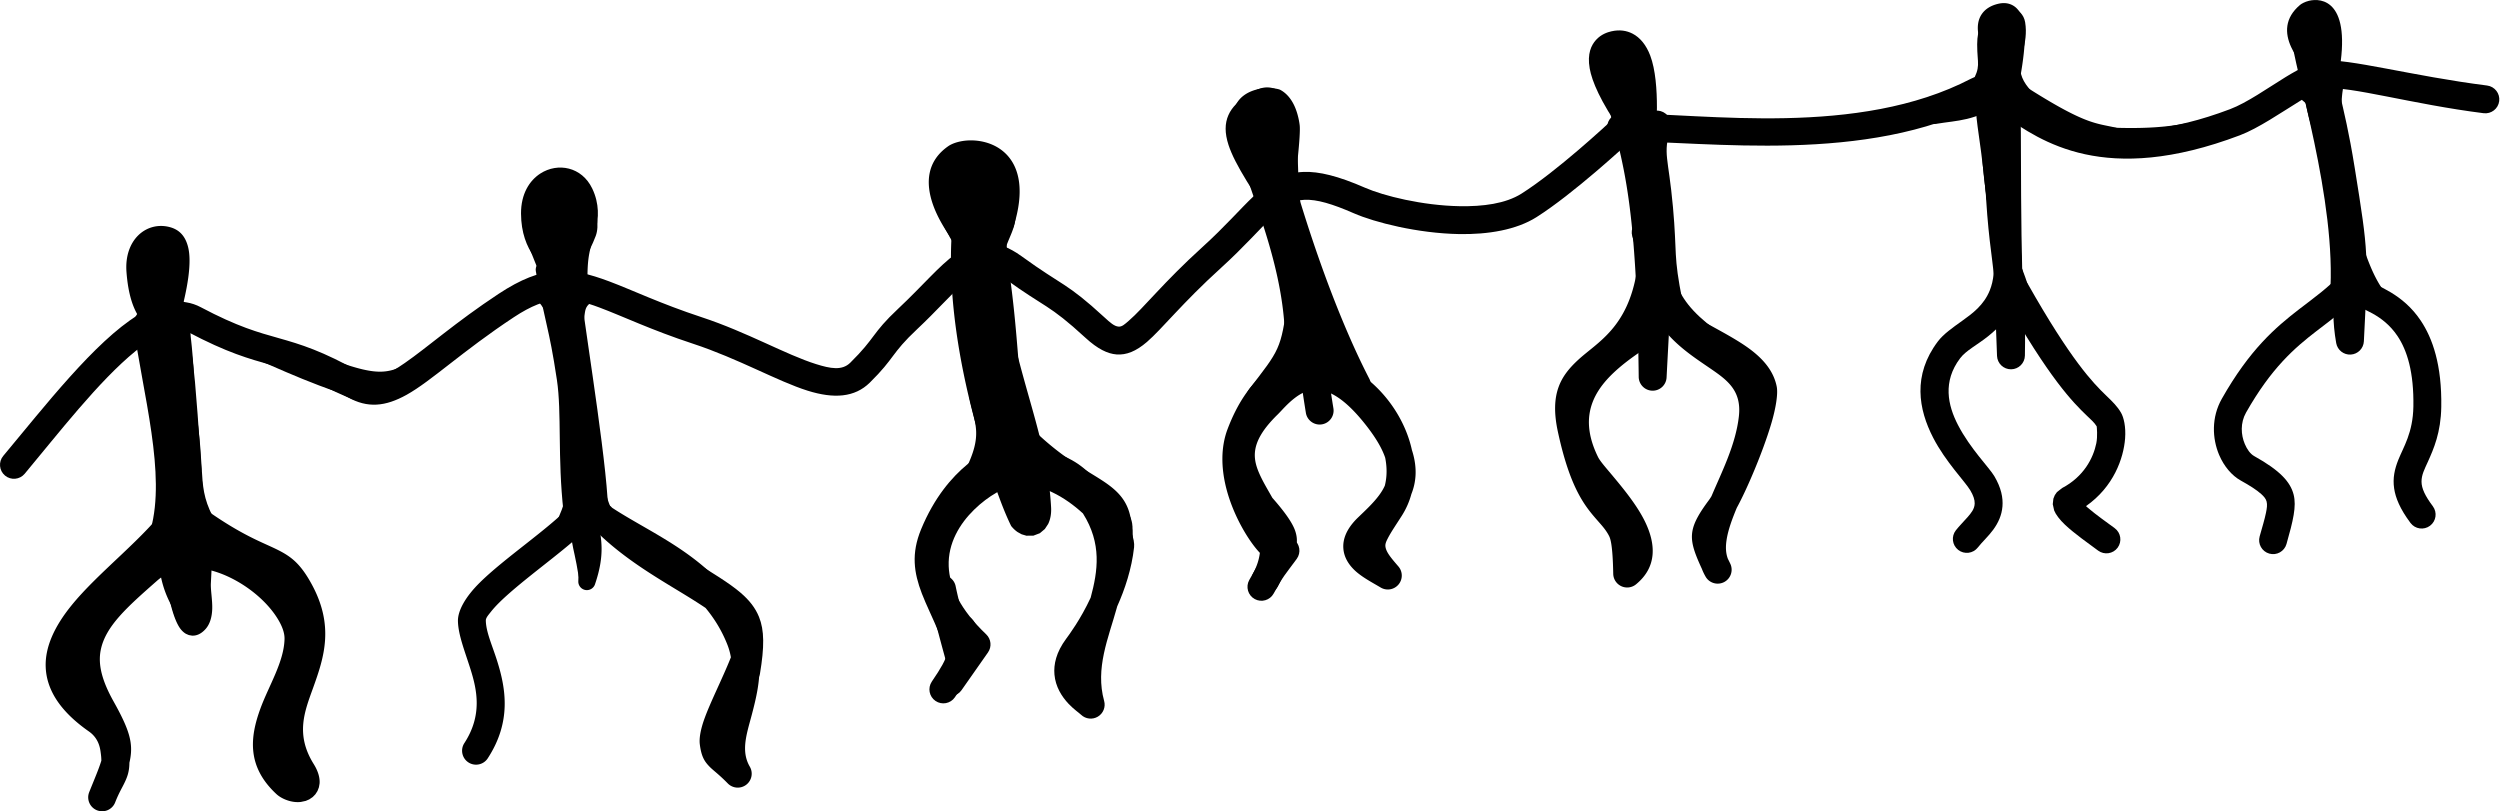
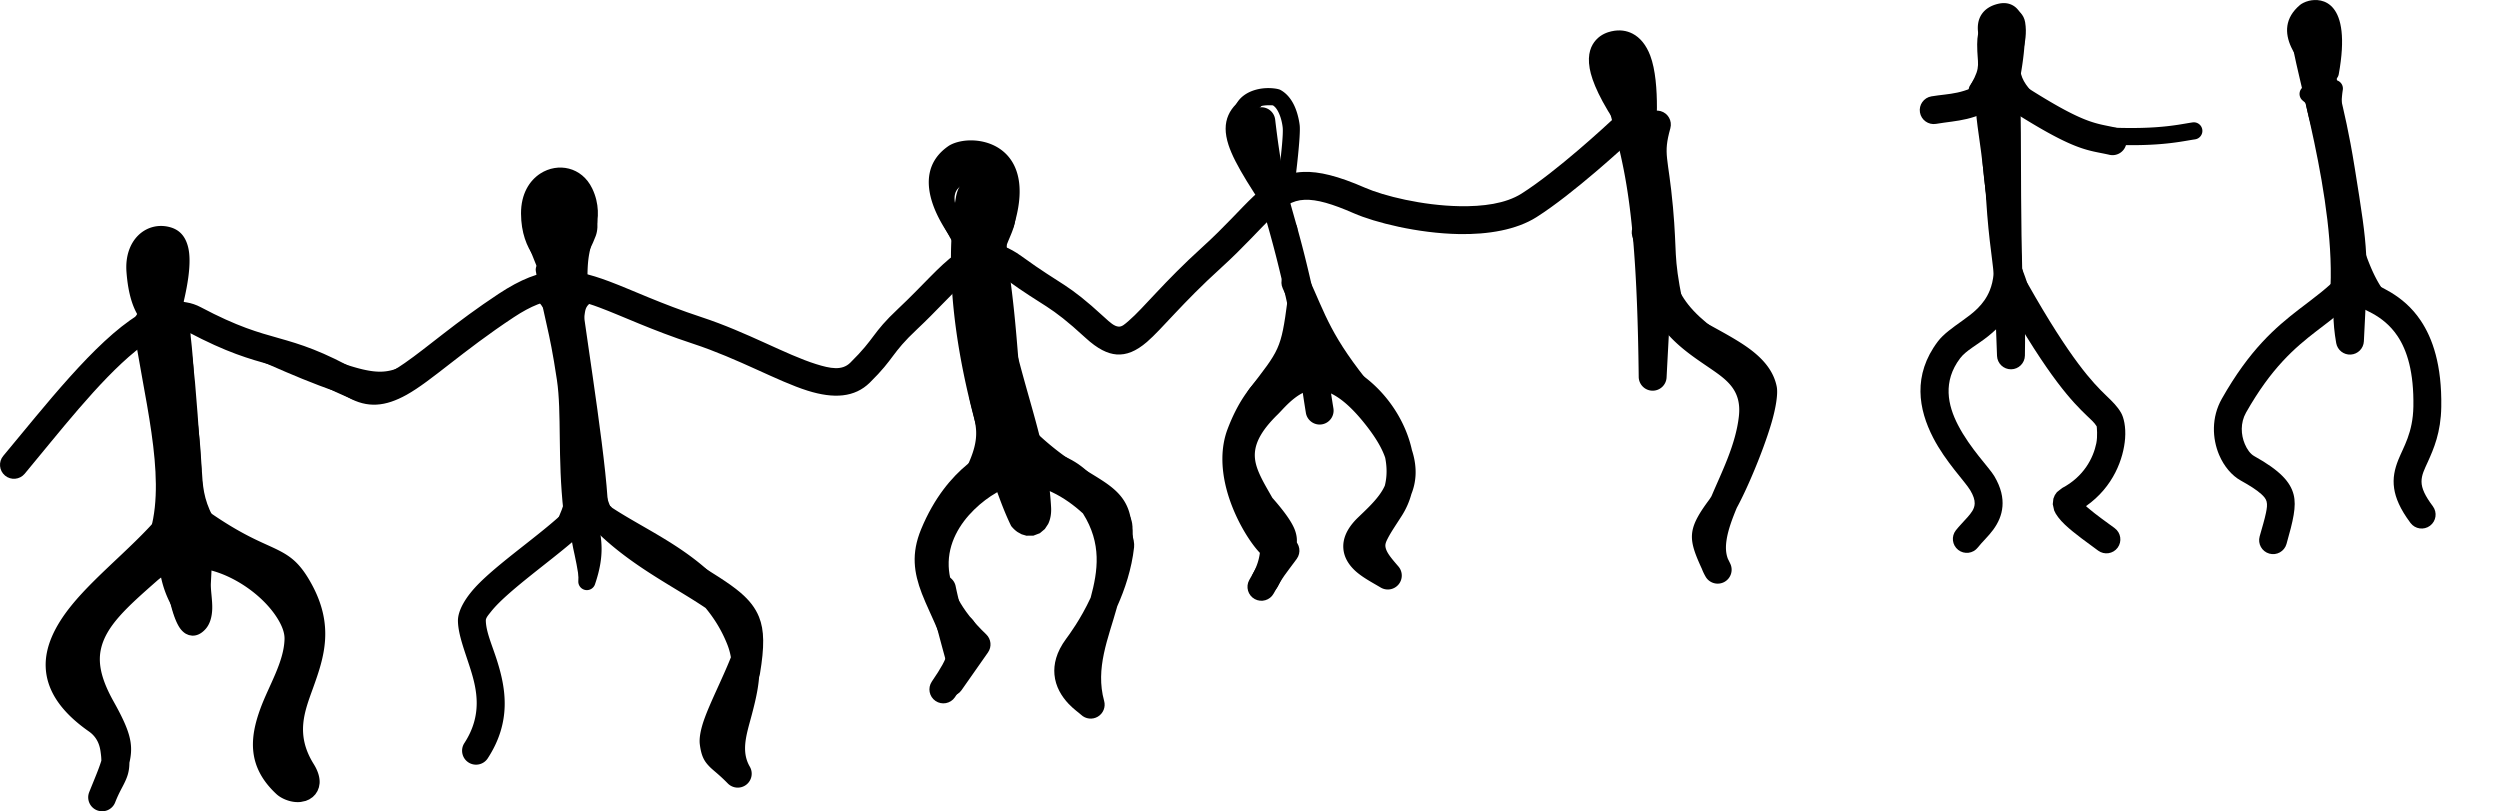
<svg xmlns="http://www.w3.org/2000/svg" xml:space="preserve" style="fill-rule:evenodd;clip-rule:evenodd;stroke-linejoin:round;stroke-miterlimit:2" viewBox="0 0 2508 814">
  <path d="M24.728 475.31c-4.952 5.93-13.783 6.72-19.709 1.77-5.925-4.96-6.716-13.79-1.764-19.71 41.05-49.12 91.952-114.86 135.165-141.29 23.12-14.14 44.785-17.53 62.866-7.95 37.333 19.8 57.871 25.31 78.24 31.07 21.896 6.19 43.619 12.62 83.042 34.9 14.398 8.14 26.511 1.82 43.478-9.9 22.607-15.61 51.159-41.02 94.09-69.37 44.75-29.54 71.472-27.35 110.993-12.55 23.22 8.7 51.448 22.35 92.745 35.93 45.516 14.97 84.551 37.6 114.831 47.07 14.29 4.47 25.97 6.78 34.27-1.39 25.8-25.43 21.21-28.99 47.98-54.1 24.66-23.14 41.7-43.71 57.6-54.88 10.42-7.31 20.63-11.13 31.48-11.05 10.47.07 21.87 3.8 34.88 13.25 41.8 30.36 44.54 25.84 82.9 61.12 5.96 5.48 10.01 9.11 14.34 9.43 3.49.26 6.26-2.44 10.21-5.85 14.98-12.89 35.07-38.74 73.75-73.81 23.07-20.9 38.11-38.52 51.43-51.06 16.2-15.26 30.6-23.74 50.21-24.47 15.36-.58 34.54 4.01 61.7 15.89 18.67 8.16 57.47 17.83 94.76 18.49 23.32.42 46.12-2.46 62.19-12.63 35.49-22.47 85.16-68.58 92.14-75.05 5.66-5.25 14.52-4.91 19.77.76 5.25 5.66 4.91 14.52-.75 19.77-7.28 6.74-59.18 54.73-96.19 78.16-20.13 12.74-48.45 17.49-77.66 16.97-41.52-.74-84.68-11.74-105.47-20.83-21.85-9.56-37.08-14.03-49.44-13.57-12.72.48-21.56 6.98-32.08 16.89-13.41 12.62-28.58 30.36-51.81 51.42-38.95 35.31-59.21 61.3-74.29 74.29-11.11 9.55-20.75 13.27-30.54 12.54-8.94-.67-18.92-5.43-31.21-16.74-37.17-34.18-39.91-29.67-80.41-59.07-6.82-4.96-12.57-7.69-18.1-7.91-8.46-.32-15.55 5.12-23.97 12.58-12.86 11.39-27.17 27.83-46.3 45.77-26.51 24.87-21.93 28.44-47.48 53.62-15.19 14.97-36.09 16.35-62.26 8.17-30.38-9.5-69.557-32.18-115.224-47.19-41.769-13.74-70.331-27.52-93.817-36.31-30.536-11.44-51.183-13.13-85.759 9.7-51.805 34.2-82.828 64.09-107.65 77.88-21.345 11.85-39.201 13.65-59.107 2.39-36.503-20.63-56.61-26.6-76.885-32.33-21.802-6.17-43.777-12.09-83.736-33.27-6.1-3.24-12.964-2.66-20.322-.14-10.052 3.44-20.698 10.4-31.788 19.42-37.062 30.16-77.511 82.69-111.339 123.17M1992.175 56.49c1.78-4.4 6.79-6.52 11.19-4.74 4.4 1.77 6.52 6.79 4.74 11.18-7.03 17.4-6.54 17.55-17.66 32.55-2.82 3.81-8.21 4.62-12.02 1.79-3.81-2.82-4.61-8.21-1.79-12.02 9.82-13.24 9.33-13.41 15.54-28.76" />
  <path d="M1992.685 92.25c-2.33 4.13-7.57 5.6-11.71 3.27-4.13-2.33-5.59-7.57-3.27-11.7 10.03-17.8 5.76-18.93 5.79-39.29.05-32.06 21.53-40.3 34.08-37.09 7.31 1.86 12.8 7.25 14.05 14.94 1.77 10.81-.06 20.09-2.14 28.95-1.83 7.76-4.11 15.08-1.86 23.37 2.33 8.57 9.39 17.8 24.85 29.74 3.76 2.9 4.45 8.3 1.55 12.06-2.9 3.75-8.3 4.44-12.05 1.55-20.42-15.77-28.45-28.64-31.21-39.89-1.95-7.98-1.32-15.35.17-22.74 1.89-9.35 5.62-18.69 3.73-30.27-.1-.64-.73-.91-1.34-1.06-1.1-.28-2.36-.16-3.6.3-5.2 1.88-9.03 8.46-9.04 20.16-.04 24.79 4.2 26.02-8 47.7" />
  <path d="M1982.575 86.43c-1.02-4.63 1.92-9.22 6.55-10.24s9.22 1.92 10.24 6.55c6.39 29.12 2.28 87.34 15.25 132.89 1.3 4.56-1.35 9.32-5.91 10.62s-9.32-1.35-10.62-5.91c-13.07-45.9-9.06-104.57-15.51-133.91" />
  <path d="M1983.605 94c.64-4.7 4.97-8 9.67-7.37 4.7.64 8 4.97 7.37 9.67-3.43 25.4 1.69 25.13 9.11 100.36.47 4.72-2.98 8.93-7.7 9.4-4.72.46-8.93-2.99-9.4-7.71-7.71-78.19-12.61-77.95-9.05-104.35M2010.105 236.69c.08-4.74 3.98-8.53 8.73-8.46 4.74.07 8.53 3.98 8.46 8.72-.33 21.46-2.96 22.76 6.4 50.5 1.51 4.49-.91 9.37-5.4 10.88-4.5 1.52-9.38-.9-10.89-5.39-10.42-30.9-7.66-32.34-7.3-56.25" />
  <path d="M2037.105 298.32c.88 4.66-2.18 9.16-6.84 10.04-4.66.89-9.16-2.18-10.05-6.83-5.44-28.65-11.57-27.24-13.42-56.42-.3-4.73 3.3-8.81 8.04-9.11 4.73-.3 8.82 3.3 9.12 8.03 1.77 28.11 7.9 26.69 13.15 54.29M2076.235 142.36c-4.72-.44-8.2-4.64-7.75-9.36.44-4.72 4.64-8.19 9.36-7.75 78.65 7.39 105.62-.11 121.77-2.45 4.69-.68 9.05 2.58 9.73 7.27.68 4.7-2.58 9.06-7.27 9.74-16.69 2.41-44.57 10.19-125.84 2.55M193.143 615.5c2.952-2.15 7.08-2.25 10.174.03 3.815 2.82 4.624 8.21 1.806 12.02-3.454 4.67-7.013 6.64-9.97 7.33l-3.574.3-3.433-.69-2.856-1.41-2.229-1.75c-2.536-2.38-5.013-6.45-7.05-11.55-3.52-8.82-6.193-21.25-8.553-28.67-1.438-4.52 1.063-9.35 5.582-10.79a8.595 8.595 0 0 1 10.795 5.58c1.881 5.91 3.944 15.1 6.509 22.96.704 2.16 1.844 4.68 2.799 6.64" />
-   <path d="M1989.845 103.98c-117.41 60.92-274.92 37.98-363.59 37.63-7.72-.03-13.96-6.33-13.93-14.05s6.32-13.97 14.05-13.94c85.5.35 237.63 24.27 350.81-34.6 6.95-3.61 14.28-4.03 22.46-1.41 7.4 2.37 16.06 8 26.51 15.26 33.12 23.02 90.22 62.43 211.07 16.63 17-6.43 37.63-21.09 55.55-32.1 14.65-9 28.04-15.51 37.26-16.5 25.05-2.68 90.57 15.53 165.03 24.89 7.66.97 13.1 7.97 12.14 15.63-.97 7.67-7.97 13.1-15.63 12.14-71.61-9.01-134.47-27.41-158.55-24.83-6.46.69-15.36 6.22-25.6 12.51-19.39 11.92-41.9 27.46-60.28 34.43-135.73 51.43-199.76 6.03-236.96-19.82-5.55-3.85-10.39-7.25-14.75-9.63-1.41-.76-2.74-1.41-4.02-1.86-.47-.16-1.25-.32-1.57-.38" />
  <path d="m1995.005 30.64-.15-1.52c-.75-7.68 4.87-14.54 12.56-15.29 7.68-.76 14.54 4.86 15.29 12.55 7.27 73.78 2.99 126.91 6.16 254.04 1.93 18.6 3.15 39.84 2.52 76.31-.13 7.57-6.26 13.66-13.82 13.75-7.57.09-13.84-5.85-14.15-13.42-1.16-28.16-1.96-53.36-2.52-76.16-2.75-26.32-6.97-47.23-9.39-99.01-.56-12.05.32-11.98 3.48-150.66 0-.2.01-.4.02-.59M2313.935 68c-1.81-11.76-3.52-25.96-5.21-45.07-.69-7.69 5-14.49 12.7-15.17 7.69-.68 14.49 5.01 15.17 12.7 6.66 75.09 13.7 73.41 25.73 148.35 13.88 86.4 13.52 86.16 9.11 173.64-.36 7.1-6 12.81-13.1 13.26-7.11.44-13.41-4.52-14.66-11.53-7.7-43.48 3.32-64.32-3.44-117.98-10.75-85.34-21.87-82.93-31.16-145.41-.74-4.99 1.26-9.77 4.86-12.79" />
  <path d="M2336.335 64.79c1.09 7.64-4.23 14.73-11.87 15.83-7.65 1.09-14.74-4.23-15.84-11.87-3.27-22.93-3.71-22.46-4.35-45.27-.22-7.72 5.87-14.16 13.58-14.38 7.73-.22 14.17 5.87 14.39 13.59.6 21.21 1.04 20.77 4.09 42.1M1649.615 135.24a14 14 0 0 1 2.41 5.08c29.08 117.49 26.1 118.04 19.89 238.35-.39 7.55-6.7 13.43-14.25 13.27-7.56-.15-13.63-6.28-13.71-13.84-2.45-224.79-24.15-222.29-40.06-319.26-1.25-7.62 3.92-14.82 11.55-16.07 7.61-1.25 14.82 3.92 16.07 11.54 5.69 34.68 12.09 56.8 18.1 80.93M1251.455 123.22c-.91-7.67 4.58-14.63 12.25-15.53 7.67-.91 14.63 4.59 15.54 12.25 9.48 80.45 16.36 78.79 34.75 158.01 15.6 67.15 16.13 85.41 23.68 131.71 1.24 7.62-3.94 14.82-11.57 16.06-7.62 1.24-14.81-3.94-16.06-11.56-7.43-45.66-7.93-63.67-23.3-129.88-18.75-80.73-25.63-79.08-35.29-161.06M1013.825 327.15c16.02 73.14 37.29 119.65 40.64 181.94.37 6.95-.97 12.53-2.96 16.57l-3.31 5.03-5.02 4.23-6.55 2.48-6.96.02-4.73-1.4-4.06-2.23c-2.12-1.44-4.3-3.4-6.4-6-.07-.09-4.38-8.46-10.12-23.53-19.51-51.3-65.52-190.71-45.36-306.45 1.15-6.56 3.42-10.8 5.61-13.43l4.7-4.08 3.13-1.49 3.41-.85 4.69-.03 4.04.98 3.84 1.89 4.25 3.4c5.45 5.37 11.44 16.63 13.79 29.87 4.28 24.09 6.47 90.2 7.37 113.08M195.45 514.85c4.654-3.27 11.042-3.49 15.995-.07 30.974 21.37 49.52 28.5 62.732 34.7 16.33 7.67 26.104 14.14 38.098 35.86 23.367 42.3 12.903 73.98 1.814 104.77-8.514 23.64-17.919 46.6.579 76.31 5.256 8.45 6.302 15.05 5.921 19.64l-.659 3.76-1.414 3.69-2.134 3.33-2.649 2.73-3.486 2.37-3.495 1.5-4.958 1.07a29 29 0 0 1-4.588.14c-7.241-.36-15.157-3.62-19.936-8.06-29.395-27.33-26.894-56.34-15.898-86.11 8.524-23.07 23.478-46.4 24.068-69.38.174-6.79-2.937-14.21-7.715-21.68-8.637-13.5-22.957-26.65-39.474-36.09-25.797-14.75-57.519-21.09-80.726-.69-30.267 26.61-51.71 45.71-56.46 69.46-2.946 14.74 1.302 30.89 12.94 51.7 10.391 18.59 15.502 30.44 17.019 41.05.955 6.69.526 12.99-1.2 20.32-.076 9.19-2.212 14.66-5.401 21.12-2.101 4.25-4.98 9.06-8.212 16.96-.232.57-.467 1.16-.704 1.75-.012.03-.025.06-.037.1-2.868 7.15-10.982 10.64-18.147 7.79-7.165-2.84-10.682-10.94-7.865-18.11.013-.04.025-.07.037-.1.302-.76.601-1.51.897-2.23 4.82-11.95 8.57-20.75 10.916-28.17.13-.41.256-.82.376-1.22-.005-2.43-.257-5.32-.791-8.96-.546-3.71-1.927-13.48-11.674-20.28-30.846-21.54-42.489-43.46-43.362-64.4-.86-20.65 9.194-41.41 25.625-61.77 27.823-34.48 74.642-68.65 98.765-103.7 4.379-6.36 13.098-7.97 19.459-3.59 4.812 3.31 6.905 9.11 5.744 14.49m-21.842 29.06c9.313-2.1 18.947-2.54 28.609-1.58a473 473 0 0 1-6.665-4.52c-4.308-2.97-6.431-7.93-5.986-12.8-4.739 6.32-10.137 12.62-15.958 18.9M571.707 507.89c5.313-5.6 14.176-5.84 19.781-.53s5.841 14.18.528 19.78c-18.964 20.01-54.802 45.01-80.394 67.41-7.696 6.74-14.4 13.18-19.12 19.16-2.705 3.43-5.162 6.12-5.118 8.83.182 11.41 6.343 24.72 11.148 39.87 9.001 28.37 14.74 61.53-9.246 98.36-4.214 6.47-12.89 8.3-19.361 4.08-6.471-4.21-8.303-12.89-4.088-19.36 18.177-27.91 12.842-53.12 6.021-74.62-5.742-18.1-12.237-34.25-12.455-47.88-.165-10.32 7.411-24.04 21.455-38.05 24.578-24.52 69.069-54.08 90.849-77.05" />
  <path d="M595.908 507c5.531-3.66 13.065-2.96 17.816 2 .139.14.278.29.417.43 21.766 14.28 48.408 27.28 73.115 44.66 14.257 10.02 27.869 21.44 39.753 35.15 2.685 1.9 5.244 3.8 7.659 5.71 14.865 11.79 24.821 24.45 28.274 38.96 2.087 8.76 1.947 18.32-1.269 28.97 1.357 18.89-2.939 36.98-7.477 54.2-4.948 18.77-11.259 36.14-1.989 52.02 3.559 6.1 2.014 13.9-3.601 18.18s-13.542 3.71-18.483-1.34c-8.747-8.93-14.266-12.79-17.841-16.37-5.626-5.63-8.661-10.61-10.225-22.86-.743-5.83.684-14.45 4.263-24.63 6.15-17.49 18.556-41.53 26.913-62.67a65 65 0 0 0-3.758-13.28c-5.6-13.97-13.036-25.87-21.649-36.24a504 504 0 0 0-6.215-4.1c-30.375-19.74-71.673-40.62-105.413-74.68-.285-.19-.568-.39-.851-.58-6.394-4.33-8.069-13.03-3.738-19.43a14 14 0 0 1 4.299-4.1" />
  <path d="M762.392 675.83c-1.271 7.62-8.486 12.77-16.104 11.5s-12.769-8.48-11.499-16.1c3.291-19.73 4.688-32.03.692-41.87-2.697-6.64-8.05-11.73-16.092-17.76-10.302-7.72-24.499-16.23-43.465-27.99-6.564-4.07-8.589-12.7-4.52-19.27 4.07-6.56 12.702-8.58 19.265-4.52 24.118 14.96 40.879 25.07 52.053 34.6 9.177 7.83 15.078 15.53 18.687 24.42 5.44 13.39 5.463 30.14.983 56.99M1098.565 488.84c2.95.85 5.64 2.68 7.55 5.38.74 1.04 1.45 2.08 2.14 3.12 5.53 5.23 10.41 10.6 14.49 15.81 11.13 14.23 15.83 27.99 14.97 35.84-2.41 21.76-9.24 42.19-16.96 59.38-.13.49-.27.98-.4 1.47-8.49 30.56-21.75 60.54-12.68 93.36 1.68 6.07-.9 12.5-6.3 15.73s-12.3 2.46-16.85-1.88c-1.89-1.81-7.32-5.49-12.5-10.96-6.91-7.3-13.14-17.2-14.2-29.39-.88-10.15 1.64-22.23 11.74-35.87 2.88-3.89 14.44-19.4 24.58-41.23 7.27-26.9 11.3-54.32-7.73-84.51-17.79-16.35-42.66-31.15-66.96-28.35-10.76 1.24-27.77 10.44-42.18 24.54-14.46 14.15-26.38 33.6-25.54 56.73.76 20.64 11.66 43.62 37.61 68.35 5.01 4.78 5.78 12.5 1.81 18.16l-26.6 37.94c-4.43 6.33-13.17 7.86-19.49 3.43s-7.86-13.17-3.43-19.49l19.88-28.35c-26.59-28.28-36.86-55.2-37.74-79.02-1.16-31.54 14.21-58.46 33.92-77.75 19.76-19.33 43.8-30.64 58.55-32.34 29.1-3.35 59.44 11.34 82.32 29.9" />
  <path d="M1097.615 479.59c11.55 6.57 19.81 13.54 25.28 23.6.17.32.34.64.51.97 6.38 6.76 9.95 12.15 11.57 17.5 2.64 8.79 1.08 18.6-6.43 35.38-2.77 6.21-9.61 9.52-16.2 7.85-6.59-1.66-11.03-7.82-10.53-14.6.96-12.83.69-21.95-1.46-28.84-2.93-.67-5.67-2.28-7.71-4.79-4.9-6-9.04-10.85-12.75-14.86-15.24-7.98-36.04-16.6-62.31-35-5.87-4.11-7.68-11.99-4.2-18.26 3.48-6.26 11.13-8.88 17.72-6.07 37.84 16.14 47.63 17.17 66.51 37.12" />
  <path d="M1003.505 446.25c7.18-2.86 15.32.66 18.17 7.83 2.85 7.18-.66 15.32-7.83 18.17-7.02 2.79-42.51 17.35-63.95 69.46-6.79 16.51-4.41 29.45 1.04 43.67 4.45 11.62 10.74 23.93 16.84 38.7 2.96 7.14-.44 15.33-7.58 18.28s-15.33-.45-18.28-7.59c-6.21-15.03-12.59-27.56-17.12-39.38-8.01-20.95-10.78-40.01-.78-64.33 26.4-64.16 70.85-81.38 79.49-84.81" />
  <path d="M964.995 614.64c7.82 11.06 11.28 17.52 12.75 23.44 1.69 6.82.98 13.26-.92 25.39a13.99 13.99 0 0 1-13.02 11.82c-6.58.38-12.53-3.89-14.29-10.24-4.48-16.23-7.85-28.82-10.39-38.64-1.15-2.1-1.71-4.4-1.72-6.69-3.97-15.66-5.4-22.58-6.11-26.02-1.57-7.56 3.3-14.97 10.86-16.54 7.57-1.56 14.98 3.31 16.54 10.87.71 3.44 2.17 10.47 6.3 26.61" />
  <path d="M951.295 631.08c-.07-7.72 6.14-14.05 13.86-14.12s14.05 6.14 14.12 13.87c.27 29.13 3.56 32.21-21.34 68.68-4.35 6.38-13.06 8.02-19.44 3.67s-8.02-13.07-3.67-19.45c19.1-27.97 16.67-30.3 16.47-52.65M1277.725 595.44c-3.71 6.77-12.23 9.24-19 5.53-6.76-3.72-9.24-12.23-5.52-19 11.13-20.27 11.57-19.36 25.1-37.84 4.57-6.23 13.33-7.58 19.56-3.02s7.58 13.33 3.02 19.56c-12.46 17-12.91 16.13-23.16 34.77" />
  <path d="M1416.495 451.68c2.95 9.16 3.95 17.41 3.59 24.91-.34 6.83-1.83 13.15-4.19 19.06a79 79 0 0 1-9.63 21.78c-5.98 9.36-10.78 16.34-13.86 22.32-1.67 3.24-2.92 5.79-2.53 8.64.78 5.52 5.32 10.99 12.98 19.84 4.49 5.2 4.55 12.89.13 18.15s-12 6.54-17.9 3.01c-7.72-4.62-17.91-9.89-25.09-16.36-7.29-6.57-11.83-14.4-12.36-23.17-.52-8.53 2.63-19.01 14.68-30.65 7.4-7.14 15.13-14.23 21.08-22.22 2.31-3.1 4.34-6.34 5.87-9.82 2.3-9.02 2.24-18.54.37-27.97-3.11-9.2-9.16-19.67-18.77-32.01-20.11-25.79-36.14-35.75-49.96-36.17-8.82-.27-16.04 3.72-21.91 8.2-7.66 5.86-13.35 12.8-17.21 16.57-15.09 14.73-21.85 26.74-22.83 37.94-.67 7.8 1.54 14.93 4.66 21.92 3.56 7.97 8.32 15.74 12.8 23.73 10.2 11.6 19.58 23.62 22.81 32.85 1.36 3.89 1.93 7.53 1.82 10.8l-.5 4.19-1.39 4.29-4.36 6.39-3.18 2.35c-1.35 8.7-4.4 17.97-9.69 27.98-3.61 6.83-12.08 9.44-18.91 5.83s-9.44-12.08-5.83-18.91c3.9-7.37 5.98-14.18 6.73-20.54-.21-.22-.42-.45-.63-.67-10.55-11.35-26.12-36.55-33.16-64.47-4.94-19.61-5.64-40.45 1.39-59 19.4-51.2 49.47-70.71 78.62-72.44 33.77-2.01 68.67 20.98 89.46 53.39 8.01 12.49 13.87 26.24 16.9 40.26" />
  <path d="M1275.415 407.37c-4.71 6.12-13.51 7.26-19.63 2.54-6.11-4.71-7.25-13.51-2.54-19.62 30.29-39.32 31.89-39.55 38.33-88.42 1.01-7.65 8.05-13.05 15.7-12.04 7.66 1.01 13.06 8.05 12.05 15.7-7.42 56.23-9.05 56.6-43.91 101.84" />
  <path d="M1377.875 389.63c4.9 5.97 4.02 14.79-1.95 19.69s-14.79 4.02-19.69-1.95c-45.6-55.62-50.28-76.56-69.42-118.14-3.23-7.02-.15-15.33 6.86-18.56 7.02-3.23 15.33-.16 18.56 6.86 18.15 39.41 22.41 59.37 65.64 112.1" />
-   <path d="M1316.165 320.53c.27 3.36.49 6.73.65 10.12.36 7.71-5.6 14.27-13.32 14.63-7.71.36-14.27-5.61-14.63-13.32-3.48-73.91-36.72-141.21-46.34-183.21-5.71-24.91-2.54-42.94 9.38-52.89 10.32-8.61 19.18-9.26 25.84-7.18 6.66 2.07 12.83 7.76 16.69 17.59 4.94 12.57 6.7 34.46 7.56 55.51.72 17.81.67 34.89 3.01 42.52 32.38 105.16 61.77 162.24 68.68 175.65 3.54 6.86.84 15.31-6.03 18.85-6.86 3.54-15.31.84-18.85-6.03-4.19-8.13-16.45-31.9-32.64-72.24m-42.29-162.95c-.34-6.28-.74-12.53-1.3-18.46-.65-6.98-1.54-13.44-2.94-18.71-.18-.69-.42-1.43-.68-2.16-1.81 2.36-1.62 5.88-1.4 10.01.45 8.16 2.9 18.02 6.32 29.32M1658.555 316.43c2.46.79 4.72 2.28 6.48 4.42 4.9 5.97 4.04 14.79-1.93 19.69-8.61 7.07-26.59 17.12-42.55 31.73-12.28 11.23-23.57 25.35-26.06 43.75-1.65 12.24.69 26.24 8.59 42.35 2.01 4.11 7.27 10.06 13.35 17.32 11.15 13.32 24.97 29.94 33.23 46.38 11.84 23.57 12.78 46.77-8.41 64.13-4.14 3.4-9.87 4.13-14.74 1.88a13.99 13.99 0 0 1-8.12-12.44c-.54-29.43-2.86-35.42-4.28-38.15-3.13-6.02-7.05-10.22-11.24-15.01-12.41-14.17-27.67-31.77-40.09-89.72-8.14-37.99 3.1-55.68 20.23-71.57 19.28-17.88 50-32.07 59.15-89.58 1.22-7.63 8.39-12.83 16.02-11.62s12.83 8.39 11.62 16.02c-2.55 16.03-6.46 29.27-11.25 40.42" />
  <path d="M1689.845 311.77c25.66 15.13 49.25 26.26 65.59 38.42 14.67 10.91 24.07 22.97 26.98 37.66 1.37 6.88-.65 21.03-5.68 37.81-8.42 28.13-24.17 65.14-34.39 83.79-4.73 11.4-8.73 22.2-10.26 32.34-1 6.65-.9 12.95 1.33 18.8.76 1.53 1.57 3.16 2.4 4.9 3.23 6.78.55 14.9-6.09 18.41-6.65 3.5-14.87 1.14-18.64-5.35a54 54 0 0 1-3.76-7.87c-8.45-18.25-11.54-28.23-9.27-39.01 1.68-7.94 6.5-16.78 16.34-29.98.77-1.03 1.63-2.35 2.57-3.92 10.47-24.7 24.31-51.76 27.48-80.13 2.91-25.97-11.79-36.42-28.73-48.04-14.56-9.97-30.71-20.4-44.29-36.23-.55-.33-1.11-.67-1.66-1a13.98 13.98 0 0 1-6.56-9.79c-4.81-7.16-9.1-15.3-12.61-24.72-2.69-7.24.99-15.3 8.23-18 7.24-2.69 15.3.99 18 8.23 3.47 9.33 7.95 17.07 13.02 23.68" />
  <path d="M1754.035 354.25c6.42 4.29 8.15 12.99 3.86 19.41s-12.98 8.15-19.41 3.86c-40.56-27.1-60.17-43.7-72.63-62.66-12.37-18.84-17.69-40.24-28.38-77.94-2.1-7.43 2.22-15.17 9.65-17.28 7.42-2.1 15.17 2.22 17.27 9.65 9.6 33.84 13.74 53.29 24.85 70.2 11.02 16.77 28.92 30.8 64.79 54.76M1632.925 137.42c-2.31-1-4.38-2.63-5.92-4.84-21.67-31.09-29.97-51.17-32.22-63.9-2.64-14.97 1.69-23.42 6.27-28.55 5.13-5.78 11.76-7.86 15.44-8.7 8.3-1.9 15.3-.74 21.24 2.3 7.63 3.91 13.79 11.49 17.76 21.96 10.77 28.33 5.57 81.82 4.93 87.87-.82 7.68-7.72 13.25-15.4 12.43s-13.25-7.72-12.43-15.4c.06-.58.18-1.67.33-3.17m1.1-45.7c-.37-5.48-.99-10.91-1.95-15.96-1.05-5.47-2.43-10.45-4.64-14.22-1.09-1.86-2.42-3.35-4.7-2.83-.12.03-.34.09-.57.16-.06.96-.15 3.1.18 4.95 1.18 6.7 4.7 15.67 11.68 27.9" />
  <path d="M1648.725 121.21c2.07-7.44 9.78-11.81 17.23-9.75 7.44 2.07 11.8 9.79 9.74 17.23-7.55 27.2-2.07 27.28 2.64 79.27 4.27 47.29.15 47.46 9.54 94.01 1.53 7.57-3.38 14.95-10.95 16.48s-14.95-3.38-16.48-10.95c-9.69-48.04-5.57-48.2-9.98-97.02-5.3-58.53-10.23-58.65-1.74-89.27M2016.125 37.87c-.19 1.4-.43 3.52-.46 5.53-.11 9.71 1.4 25.18 4.8 50.28 1.04 7.66-4.33 14.71-11.98 15.75s-14.71-4.33-15.75-11.99c-4.7-34.64-5.76-52.67-4.56-62.43 1.1-8.89 4.05-13.73 7.24-17 3.28-3.37 7.28-5.32 12.31-6.83 7.39-2.23 15.2 1.96 17.43 9.35 2.2 7.29-1.84 14.98-9.03 17.34M1999.165 252.14c-1.09-7.64 4.23-14.74 11.88-15.83 7.64-1.09 14.73 4.23 15.82 11.87 7.09 49.65-12.28 73.05-32.67 89.36-10.58 8.45-21.91 14.08-27.8 21.87-17.69 23.42-12.36 47.19-2.18 66.89 12.28 23.78 31.27 42.61 36.44 51.31 7.03 11.85 8.89 21.84 8.21 30.39-.71 8.95-4.28 16.6-9.27 23.43-4.74 6.5-10.95 12.1-15.49 17.87-4.77 6.08-13.57 7.13-19.65 2.36-6.07-4.77-7.13-13.57-2.35-19.64 3.45-4.41 7.87-8.71 11.91-13.37 3.36-3.89 6.82-7.94 6.99-13.47.12-3.82-1.34-8.1-4.42-13.28-5.3-8.93-24.63-28.36-37.23-52.75-14.71-28.47-20.85-62.77 4.71-96.61 5.58-7.38 14.63-13.71 24.55-20.8 10.14-7.23 21.55-15.61 27.51-30.37 3.99-9.89 5.43-22.52 3.04-39.23" />
  <path d="M2092.675 507.73c.62.58 1.23 1.14 1.83 1.65 8.38 7.17 19.46 14.94 26.98 20.5 6.21 4.59 7.52 13.36 2.93 19.57s-13.36 7.52-19.57 2.93c-9.4-6.96-23.94-17.2-33.08-25.81-5.64-5.31-9.46-10.5-11.02-14.43l-1.42-6.32.61-5.53 1.44-3.55 2.17-3.09 5.2-4.06c21.68-11.41 31.23-29.98 34.27-44.92 1.43-7.05.49-16.07.4-16.9-2.42-4.01-5.62-6.65-10.02-10.87-13.6-13.08-37.41-36.79-83.9-119.12-3.8-6.72-1.42-15.26 5.3-19.06 6.73-3.8 15.27-1.42 19.07 5.3 43.9 77.75 66.08 100.35 78.93 112.7 6.83 6.57 11.32 10.97 15.01 17.32 2.68 4.62 5.01 13.97 4.09 25.87-1.55 19.92-11.48 48.41-39.22 67.82M2349.545 273.66c5.21-5.7 14.07-6.09 19.77-.88 5.69 5.21 6.09 14.07.88 19.77-14.94 16.32-30.26 27.22-46.29 39.58-21.97 16.92-45.29 36.98-70.65 81.73-5.92 10.47-5.15 22.37-1.27 31.57 2.27 5.37 5.49 9.93 9.45 12.14 26.03 14.5 36.24 25.92 39.51 38.54 3.06 11.84-.53 26.29-7.13 49.62-2.1 7.43-9.84 11.76-17.27 9.65-7.43-2.1-11.76-9.84-9.66-17.27 2.71-9.57 5.05-17.28 6.37-23.81.89-4.37 1.43-7.94.59-11.18-.7-2.7-2.55-4.94-5.35-7.46-4.66-4.2-11.41-8.48-20.68-13.64-8.64-4.82-16.66-13.99-21.61-25.7-6.92-16.4-7.86-37.59 2.71-56.25 27.95-49.35 53.68-71.45 77.91-90.11 14.76-11.37 28.97-21.28 42.72-36.3" />
  <path d="M2440.625 507.87c4.62 6.19 3.35 14.96-2.84 19.58-6.19 4.63-14.96 3.36-19.58-2.83-10.48-14.03-14.99-25.07-16.4-34.57-1.54-10.4.45-19.35 4.18-28.74 5.14-12.91 14.68-27.06 15.12-53.51.56-34.16-6.17-56.2-16.01-70.8-14.85-22.04-36.09-26.87-45.39-32.4-6.64-3.95-8.82-12.54-4.88-19.18 3.95-6.63 12.54-8.82 19.18-4.87 11.32 6.73 36.21 13.97 54.29 40.81 12.12 17.97 21.48 44.85 20.79 86.9-.42 25.62-7.5 41.81-13.56 55.25-3.17 7.04-6.33 12.88-6.25 19.78.07 6.74 3.52 14.1 11.35 24.58M1942.205 124.27c-7.61 1.28-14.83-3.87-16.11-11.49-1.28-7.61 3.87-14.83 11.48-16.11 18.53-3.11 32.34-1.37 56.3-17.06 6.45-4.24 15.13-2.43 19.37 4.03 4.23 6.46 2.42 15.14-4.03 19.37-28.63 18.76-44.87 17.54-67.01 21.26" />
  <path d="M2122.415 128.02c7.53 1.72 12.25 9.22 10.54 16.75-1.72 7.53-9.23 12.25-16.76 10.53-23.17-5.28-34.27-2.78-106.37-49.45-6.48-4.2-8.34-12.87-4.14-19.35 4.2-6.49 12.87-8.34 19.35-4.15 66.11 42.8 76.13 40.82 97.38 45.67M161.877 342.8c-6.939-3.39-9.821-11.78-6.432-18.72 3.389-6.93 11.774-9.82 18.713-6.43l1.918.94c6.939 3.39 9.821 11.77 6.432 18.71s-11.774 9.82-18.713 6.43zM189.588 540.36c5.003 1.83 8.737 6.45 9.159 12.1.979 13.12 1.711 12.79 11.609 62.34a13.995 13.995 0 0 1-7.211 15.13 14 14 0 0 1-16.548-2.64c-3.496-3.6-22.126-22.61-26.527-56.84-3.685-28.66 5.486-44.06 8.707-54.46 2.283-7.38 10.126-11.51 17.503-9.23s11.513 10.13 9.23 17.5c-1.274 4.12-3.95 9.2-5.922 16.1" />
  <path d="M143.086 334.24c-2.872-3.78-2.141-9.17 1.633-12.04 3.774-2.88 9.17-2.14 12.042 1.63 4.903 6.44 9.174 5.97 18.535 96.99 3.848 37.41 5.029 37.19 8.726 119.14.214 4.73-3.459 8.75-8.197 8.97-4.737.21-8.757-3.46-8.971-8.2-3.667-81.27-4.838-81.05-8.654-118.15-4.408-42.87-7.381-64.24-9.856-75.64-1.972-9.09-3.418-10.29-5.258-12.7" />
  <path d="M227.812 551.97c-.872 0-7.886-.11-14.387-4.04-9.118-5.5-22.675-20.45-32.626-64.09-5.639-24.73-9.517-93.34-13.416-112.44-4.887-23.92-6.313-24.3.727-47.79a8.596 8.596 0 0 1 10.698-5.77c4.543 1.36 7.126 6.16 5.765 10.7-5.806 19.38-4.383 19.69-.352 39.43 3.886 19.02 7.714 87.4 13.333 112.05 8.119 35.6 17.313 48.71 24.752 53.2 3.949 2.39 6.985 1.59 7.807 1.73 4.675.79 7.825 5.23 7.03 9.91-.762 4.48-4.874 7.56-9.331 7.11" />
  <path d="M171.06 316.96c2.066-4.27 7.209-6.05 11.478-3.99 4.269 2.07 6.057 7.21 3.991 11.48-3.304 6.83-3.1 14.45-1.809 24.1 2.343 17.51 8.563 40.62 11.601 74.59 6.55 73.25 4.64 74.44 22.333 105.59 2.342 4.12.896 9.37-3.228 11.71-4.123 2.35-9.373.9-11.715-3.22-18.883-33.24-17.516-34.37-24.508-112.55-3.007-33.63-9.197-56.51-11.517-73.84-1.818-13.59-1.28-24.25 3.374-33.87M138.037 327.46c-1.45-4.51 1.039-9.36 5.554-10.81s9.359 1.04 10.809 5.56c1.393 4.33.663 4.47 11.025 55.87 5.011 24.87 10.144 91.94 10.754 99.96 1.473 19.38 1.903 29.36-.034 37.89-1.982 8.73-6.372 16.1-15.37 30-2.577 3.98-7.901 5.12-11.883 2.54-3.981-2.57-5.122-7.9-2.545-11.88 7.401-11.43 11.409-17.28 13.039-24.46 1.676-7.39.932-16.02-.343-32.79-.597-7.85-5.559-73.52-10.465-97.86-10.013-49.67-9.194-49.83-10.541-54.02" />
  <path d="M209.088 534.82a8.594 8.594 0 0 1 6.544 10.24c-1.02 4.63-5.608 7.56-10.24 6.54-15.098-3.32-23.989-5.24-28.011-18.83-2.064-6.98-2.423-11.23-2.451-17.11-.036-7.43.54-17.95-2.25-43.93-.506-4.71 2.911-8.95 7.627-9.46 4.715-.5 8.955 2.91 9.461 7.63 2.428 22.61 2.411 34 2.362 41.67-.042 6.48-.193 9.82 1.731 16.32 1.028 3.47 3.369 4.26 6.413 5.03 2.589.65 5.532 1.17 8.814 1.9" />
  <path d="M197.608 546.56c2.37-4.11 7.63-5.52 11.737-3.15s5.519 7.63 3.148 11.74c-3.159 5.47-3.913 14.95-8.533 44.3a8.59 8.59 0 0 1-9.824 7.15c-4.685-.73-7.89-5.14-7.153-9.82 5.256-33.39 7.03-43.99 10.625-50.22" />
  <path d="M194.003 618.83c2.15-3.18 1.881-7.91 1.693-12.65-.314-7.9-1.602-16.04-1.319-21.79 1.036-21.03 1.875-28.98-.659-60.44a8.59 8.59 0 0 1 7.874-9.25c4.728-.38 8.875 3.14 9.256 7.87 2.628 32.62 1.768 40.86.694 62.67-.326 6.6 1.604 16.51 1.373 25.36-.215 8.2-2.241 15.59-6.909 20.69-4.785 5.22-9.493 6.6-13.41 6.37l-3.182-.57-2.795-1.21c-2.016-1.13-3.994-2.88-5.778-5.28-3.478-4.7-6.502-12.74-8.93-21.69-3.095-11.4-5.42-24.37-7.815-31.37-1.535-4.49.862-9.38 5.349-10.91 4.487-1.54 9.376.86 10.912 5.35 2.91 8.51 5.769 25.64 9.909 38.44.931 2.88 2.603 6.26 3.737 8.41M169.5 337.07a8.59 8.59 0 0 1-10.828-.02c-12.399-10.09-28.323-19.18-31.777-64.06-2.497-32.44 19.815-50.87 42.691-45.34 8.953 2.17 16.155 7.8 19.216 20.63 3.308 13.86.988 38.97-12.266 82.77a8.59 8.59 0 0 1-7.036 6.02m-7.018-19.11c8.208-28.5 11.23-47.35 10.447-59.66-.546-8.58-2.725-12.82-7.386-13.94-12.772-3.1-22.907 9.2-21.513 27.31 2.169 28.18 10.249 39.03 18.452 46.29" />
  <path d="M165.718 315.27c2.792 7.99 5.135 14.25 5.582 17.02.754 4.68-2.434 9.1-7.117 9.85-4.682.76-9.096-2.43-9.85-7.11-.633-3.93-5.268-15.07-9.351-28.09-4.607-14.69-8.483-31.52-7.156-44.33.879-8.49 3.961-15.46 9.398-20.17 3.77-3.26 8.732-5.55 15.272-6.25l2.599-.07 2.615.36 2.511.82 2.278 1.22c2.376 1.54 4.451 3.84 6.046 6.9 4.466 8.58 4.768 25.85 2.713 40.56-1.616 11.57-4.725 21.47-7.034 24.76l-2.182 2.39-2.897 1.67-2.318.53zM167.849 551.94c-1.826 4.37-6.861 6.45-11.238 4.62-4.378-1.83-6.449-6.86-4.624-11.24 16.198-38.84 7.269-57.79 4.827-104.8-4.163-80.13-9.236-81.35-17.362-93.08-2.702-3.9-1.73-9.26 2.168-11.96s9.256-1.73 11.957 2.17c8.926 12.88 15.827 13.97 20.399 101.98 2.619 50.4 11.239 70.66-6.127 112.31" />
  <path d="m171.2 371.99-.365-.03c-4.725-.41-8.225-4.58-7.811-9.31 1.642-18.76 2.1-18.5 7.533-38.08a8.595 8.595 0 0 1 9.494-6.21 8.594 8.594 0 0 1 7.378 8.62c-.444 34.46-.435 42.4 6.248 75.34.943 4.65-2.065 9.19-6.713 10.13s-9.187-2.06-10.129-6.71c-2.954-14.56-4.671-24.46-5.635-33.75M144.305 304.36c2.668-3.92 8.017-4.94 11.938-2.27s4.939 8.02 2.272 11.94c-1.298 1.9-1.165 1.96-15.339 24.41-2.532 4.01-7.844 5.21-11.853 2.68-4.01-2.54-5.21-7.85-2.677-11.86 14.462-22.9 14.336-22.95 15.659-24.9M600.15 522.83q.125.45.2.93c2.62 16.38 6.955 31.98-3.471 62.44a8.59 8.59 0 0 1-9.631 5.68 8.59 8.59 0 0 1-7.09-8.64c.829-38.37 4.973-38.26 1.665-79.27-6.492-80.49-15.773-122.24-18.102-132.7-9.571-42.97-3.629-43.94-14.184-86.63-1.138-4.6 1.675-9.26 6.279-10.4a8.59 8.59 0 0 1 10.404 6.28c10.603 42.88 4.661 43.85 14.276 87.02 2.371 10.64 11.85 53.12 18.457 135.05.656 8.13 1.028 14.68 1.197 20.24" />
  <path d="M598.683 575.26c.427 4.72-3.06 8.9-7.783 9.33s-8.905-3.06-9.333-7.78c-2.578-28.47-2.836-42.52-2.906-46.22-.089-4.74 3.688-8.66 8.43-8.75s8.664 3.69 8.753 8.43c.068 3.6.33 17.28 2.839 44.99M560.453 287.32c-.973-4.64 2.007-9.2 6.648-10.17 4.642-.97 9.2 2 10.172 6.65 16.905 80.7 23.447 183.87 28.913 220.67.697 4.69-2.546 9.06-7.237 9.76s-9.065-2.55-9.762-7.24c-5.441-36.63-11.907-139.34-28.734-219.67" />
  <path d="M589.952 522.03c.712 4.69-2.516 9.08-7.205 9.79s-9.073-2.52-9.786-7.21c-4.212-27.73-4.978-81.46-5.076-88.56-.296-21.65-5.565-58.16-6.347-99.43a8.593 8.593 0 0 1 17.183-.32c.782 41.3 6.052 77.84 6.349 99.52.094 6.9.782 59.21 4.882 86.21" />
  <path d="M585.665 287.62c3.998-2.55 9.315-1.37 11.865 2.63 2.55 3.99 1.374 9.31-2.625 11.86-5.924 3.78-7.372 6.45-8.179 11.81-.51 3.4-.876 7.5-1.575 12.74-.626 4.71-4.952 8.01-9.653 7.39a8.6 8.6 0 0 1-7.382-9.66c2.859-21.44 2.187-26.97 17.549-36.77" />
  <path d="M537.434 298.65a8.603 8.603 0 0 1 1.682-12.04c3.785-2.85 9.178-2.1 12.035 1.69 24.498 32.45 22.54 33.61 27.232 44.86 1.825 4.38-.246 9.41-4.623 11.24-4.378 1.82-9.413-.25-11.239-4.62-4.306-10.33-2.6-11.34-25.087-41.13" />
  <path d="M566.258 278.72c3.709 2.95 4.322 8.36 1.368 12.07-2.955 3.71-8.366 4.33-12.075 1.37l-4.939-3.93c-3.71-2.96-4.323-8.37-1.368-12.08s8.365-4.32 12.075-1.37z" />
  <path d="M559.369 277.99c.548 4.71-2.831 8.98-7.542 9.53-4.71.54-8.98-2.84-9.528-7.55-1.051-9.02-9.122-23.07-13.413-38.54-5.184-18.68-5.517-38.92 10.646-56.41 7.217-7.81 14.58-10.75 21.325-10.9 9.871-.23 19.262 5.88 26.226 15.52 5.908 8.18 10.116 18.78 11.656 28.28 1.169 7.21.753 13.84-1.091 18.74-7.463 19.83-12.523 18.93-11.344 45.21.212 4.73-3.462 8.75-8.199 8.96-4.738.22-8.757-3.46-8.97-8.19-1.352-30.16 3.863-29.28 12.428-52.03.977-2.6.831-6.13.212-9.94-1.141-7.04-4.245-14.9-8.624-20.96-3.33-4.61-7.182-8.52-11.901-8.41-2.978.07-5.912 1.94-9.099 5.39-11.46 12.4-10.38 26.9-6.705 40.15 4.568 16.46 12.805 31.54 13.923 41.15" />
  <path d="M574.894 276.21c.394 1.39.792 2.81 1.193 4.24 1.274 4.57-1.4 9.32-5.968 10.59-4.568 1.28-9.311-1.4-10.586-5.97-7.561-27.11-13.801-45.65-16.212-59.81-1.891-11.1-1.525-19.9 1.529-27.89l1.504-2.88c.537-.8 1.193-1.62 1.96-2.42 1.496-1.54 3.419-2.97 5.631-3.94l2.491-.87 2.792-.47 3.006.06 3.063.66c4.674 1.5 10.642 5.82 15.333 17.24 4.256 10.37 4.087 18.5 2.051 29.54-1.677 9.09-4.742 20.57-6.731 38.64a8.5 8.5 0 0 1-1.056 3.28m-10.716-37.09c.601-2.87 1.149-5.49 1.602-7.94 1.37-7.43 1.817-12.93-1.046-19.9-1.174-2.85-2.339-4.94-3.572-6.38a6 6 0 0 0-.563-.55c-2.299 6.8-1.337 14.5 1.06 24.89.711 3.09 1.558 6.37 2.519 9.88" />
  <path d="M574.596 267.9c.951 4.65-2.048 9.19-6.695 10.15-4.646.95-9.19-2.05-10.142-6.7-1.289-6.3-5.564-17.58-5.401-68.04.015-4.74 3.878-8.58 8.62-8.56 4.743.01 8.581 3.87 8.565 8.62-.154 47.85 3.83 58.56 5.053 64.53" />
  <path d="M547.676 197.85c1.857-4.37 6.907-6.4 11.271-4.55 4.364 1.86 6.4 6.91 4.544 11.27-4.345 10.22-6.901 16.43-6.606 22.68.294 6.22 3.431 12.26 9.123 22.21 2.354 4.12.921 9.38-3.196 11.73s-9.371.92-11.724-3.2c-7.589-13.27-10.978-21.63-11.369-29.93-.391-8.27 2.21-16.7 7.957-30.21M578.665 227.22a8.6 8.6 0 0 1 9.071-8.09c4.735.27 8.358 4.34 8.087 9.07-1.12 19.51-6.322 20.91-6.459 48.38-.024 4.74-3.893 8.57-8.635 8.55-4.743-.02-8.574-3.9-8.55-8.64.139-27.97 5.346-29.41 6.486-49.27" />
  <path d="M567.891 265.95c3.508 3.19 3.763 8.63.571 12.14s-8.632 3.76-12.139.57c-10.935-9.95-33.457-25.7-33.629-64.44-.088-19.75 8.521-33.13 19.417-40.15 17.48-11.25 41.517-6.79 52.002 15.02 14.74 30.67-3.423 58.71-6.201 64.51-2.049 4.28-7.185 6.09-11.462 4.04s-6.086-7.19-4.037-11.46c2.145-4.48 17.589-25.97 6.21-49.64-5.494-11.44-18.048-13.91-27.208-8.02-6.865 4.42-11.591 13.18-11.536 25.62.14 31.4 19.152 43.75 28.012 51.81" />
  <path d="M537.537 272c-.81-4.68 2.325-9.13 6.998-9.94s9.124 2.33 9.935 7c9.536 54.96 12.912 54.17 21.21 109.47 4.98 33.2.564 77.97 6.714 132.95.527 4.71-2.871 8.97-7.584 9.5-4.714.52-8.968-2.88-9.495-7.59-6.121-54.72-1.674-99.27-6.631-132.31-8.268-55.11-11.645-54.32-21.147-109.08" />
  <path d="M609.994 517.89c-.165 4.74-4.147 8.46-8.886 8.29-4.74-.16-8.454-4.14-8.29-8.88 1.308-37.62-21.234-174.12-25.776-211.61-.571-4.71 2.788-9 7.497-9.57s8.993 2.79 9.564 7.5c4.598 37.96 27.214 176.19 25.891 214.27M566.373 498.33c.08-4.74 3.995-8.52 8.737-8.44s8.527 3.99 8.446 8.73c-.118 6.99.534 8.65-8.11 29.09-1.846 4.37-6.892 6.42-11.26 4.57-4.368-1.84-6.416-6.89-4.569-11.26 6.776-16.03 6.663-17.21 6.756-22.69" />
  <path d="M591.081 499.25c-1.389-4.53 1.164-9.34 5.698-10.73a8.594 8.594 0 0 1 10.734 5.7c3.165 10.33 3.107 10.2 7.373 19.99 1.894 4.35-.098 9.42-4.446 11.31s-9.416-.1-11.31-4.45c-4.657-10.69-4.594-10.54-8.049-21.82M260.276 356.05c-4.488-1.53-6.885-6.42-5.35-10.91s6.424-6.88 10.911-5.35c47.971 16.41 43.98 24.19 93.921 44.63 4.389 1.79 6.495 6.81 4.699 11.2s-6.818 6.5-11.207 4.7c-49.457-20.23-45.468-28.02-92.974-44.27" />
  <path d="M371.009 384.22c4.661.88 7.737 5.37 6.863 10.03s-5.367 7.74-10.028 6.86c-38.033-7.12-93.812-33.87-121.387-45.5-4.369-1.84-6.42-6.89-4.576-11.26s6.888-6.42 11.258-4.57c26.795 11.3 80.912 37.52 117.87 44.44" />
  <path d="M165.715 311.32c-3.983-2.57-5.127-7.9-2.552-11.88s7.898-5.13 11.881-2.55c46.444 30.02 48.979 24.36 159.466 64.48 23.933 8.69 37.867 12.02 49.203 11.44 11.082-.57 19.493-4.94 32.507-10.74 4.331-1.94 9.416.01 11.348 4.34 1.931 4.33-.017 9.42-4.348 11.35-15.399 6.87-25.515 11.54-38.629 12.21-12.862.66-28.792-2.58-55.947-12.44-112.963-41.02-115.444-35.52-162.929-66.21M967.845 166.22c2.05-.78 11.73-4.07 22.54.28 7.32 2.94 15.56 9.41 21.59 23.81 9.2 21.98 7.7 30.91 3.11 42.78-2.52 6.53-6.37 14.13-9.84 26.76-1.26 4.58-5.99 7.27-10.56 6.01-.38-.1-.74-.23-1.09-.37a8.55 8.55 0 0 1-2.56 4.52c-3.48 3.22-8.92 3.02-12.14-.46-3.14-3.38-28.5-31.03-36.08-56.07-3.02-9.99-3.29-19.65.25-27.79 3.59-8.26 11.03-15.43 24.78-19.47m20.94 88.68c2.77-10 5.74-17.07 8.19-22.92 2.3-5.5 4.21-9.58 4.41-14.62.2-5.14-1.38-11.14-5.26-20.41-3.55-8.48-7.84-12.77-12.15-14.51-5.79-2.32-10.9.15-11.02.19-7.57 2.18-12.17 5.4-14.13 9.9-2.03 4.69-1.3 10.23.44 15.97 5.63 18.61 22.6 38.69 29.52 46.4" />
  <path d="M990.595 264.88c2.61 3.96 1.51 9.3-2.46 11.9-3.96 2.61-9.29 1.51-11.9-2.45-10.57-16.08-27.57-39.24-33.85-59.44-3.85-12.38-3.75-23.85 1.75-32.96 5.3-8.77 15.99-16.02 35.46-18.72 4.7-.66 9.04 2.63 9.69 7.33.66 4.69-2.63 9.04-7.32 9.69-12.35 1.71-19.76 5.02-23.12 10.59-3.16 5.23-2.26 11.85-.05 18.97 5.84 18.78 21.96 40.14 31.8 55.09" />
-   <path d="M955.395 189.51a8.6 8.6 0 0 1 9.02-8.15c4.74.24 8.39 4.28 8.14 9.02-.45 8.95-1.03 8.63.15 17.73.6 4.7-2.72 9.01-7.43 9.62-4.7.61-9.01-2.72-9.62-7.42-1.38-10.67-.79-10.3-.26-20.8M2336.365 70.36l.42.51c3.04 3.64 2.55 9.06-1.1 12.1-3.64 3.04-9.06 2.55-12.1-1.1-31.33-37.58-20.58-63.19-14.71-72.13 1.43-2.18 2.77-3.62 3.61-4.38l3.44-2.11c2.17-.76 4.2-1.07 6.09-1.05l3.12.34 2.96.94c4.28 1.85 7.98 5.86 10.48 11.7 6.3 14.73 5.31 43.82 5.17 47.05a8.6 8.6 0 0 1-7.38 8.13m-9.62-14.57c.11-7.13-.1-19.3-2.35-28.72-.48-1.99-1.04-3.84-1.75-5.43-1.85 5.8-3.9 18.18 4.1 34.15" />
  <path d="M2339.425 81.43c-3.02 2.67-7.61 2.92-10.92.37-2.8-2.15-21.98-17.13-30-34.56-6.42-13.93-6.64-29.2 8.88-42.28 1.34-1.13 4.63-3.11 9.01-4.17 12.59-3.05 43.3-.44 29.84 73.74-.65 3.58-3.44 6.23-6.81 6.9m-8.46-20c3.08-21.51 1.75-33.7-2.11-40.35-3.05-5.27-10.1-2.96-10.65-2.77-10.18 8.81-6.3 19.48-.39 28.22 3.96 5.86 8.97 11.05 13.15 14.9" />
  <path d="M2298.525 35.81c-.36-4.73 3.18-8.87 7.91-9.23s8.86 3.18 9.23 7.91c2.57 33.45 46.25 166.73 38.91 263.69-.36 4.73-4.49 8.28-9.22 7.92s-8.28-4.49-7.92-9.22c7.28-96.01-36.36-227.95-38.91-261.07" />
  <path d="M2395.125 296.4c3.18 3.53 2.89 8.97-.63 12.14-3.53 3.17-8.96 2.89-12.14-.64-15.05-16.72-27.41-48.7-35.97-84.02-12.57-51.85-17.28-110.77-13.04-136.46.77-4.68 5.2-7.85 9.87-7.08 4.68.77 7.86 5.2 7.08 9.88-4.02 24.41.85 80.35 12.79 129.61 7.77 32.08 18.37 61.39 32.04 76.57M2327.315 93.03c3.6 3.08 4.03 8.51.94 12.11-3.08 3.61-8.51 4.03-12.11.95l-6.23-5.33c-3.6-3.08-4.03-8.51-.94-12.11 3.08-3.61 8.51-4.03 12.11-.95zM2009.095 79.08c-.03-.03-.05-.06-.08-.09-2.04-2.49-18.51-22.84-23.38-40.55-2.56-9.3-1.96-18 2.64-24.52 3.15-4.48 8.27-8.23 16.39-10.13 6.05-1.41 10.89-.5 14.77 1.72 5.16 2.95 8.96 8.76 10.68 16.99 4.54 21.69-5.31 64.4-8.29 80.73-.85 4.67-5.33 7.77-9.99 6.92-4.67-.86-7.77-5.34-6.92-10 .91-4.95 2.54-12.47 4.18-21.07m3.84-23.68c.9-7.33 1.42-14.53 1.24-20.87-.13-4.68-.61-8.8-1.87-11.91-.38-.93-.69-1.79-1.4-2.19-.61-.35-1.38-.12-2.33.1-2.85.66-4.91 1.57-6.11 3.1-1.23 1.56-1.31 3.6-1.12 5.77.33 3.66 1.7 7.61 3.46 11.54 2.28 5.11 5.27 10.14 8.13 14.46M984.425 478.05a8.593 8.593 0 0 1-11.51 3.91c-4.25-2.09-6.01-7.25-3.91-11.5 16.73-33.98 9.3-44.47 3.86-69.64-1-4.64 1.95-9.21 6.58-10.22 4.64-1 9.22 1.95 10.22 6.59 6.32 29.24 14.2 41.39-5.24 80.86M1068.595 466.33c3.88 2.73 4.81 8.09 2.08 11.97s-8.1 4.81-11.97 2.08c-32.03-22.55-43.36-42.73-49.07-73.77-5.31-28.85-5.33-67.85-13.84-129.46-.65-4.7 2.64-9.04 7.34-9.69 4.69-.65 9.04 2.64 9.68 7.34 6.81 49.24 8.17 84.03 11.16 110.73 4.15 37.14 11.53 57.5 44.62 80.8M998.555 369.14c1.44 4.51-1.05 9.35-5.57 10.8-4.52 1.44-9.36-1.06-10.8-5.57l-9.95-31.14c-1.44-4.51 1.06-9.35 5.57-10.8 4.52-1.44 9.36 1.06 10.8 5.57zM985.705 250.94c2.88 3.76 2.17 9.16-1.59 12.04-3.76 2.89-9.16 2.18-12.05-1.58-1.83-2.38-26.6-28.74-36.2-56.39-7.41-21.34-6.24-43.23 15.36-58.32 4.4-3.08 12.33-5.64 21.52-5.85 13.01-.29 28.42 3.95 38.73 16.03 10.69 12.52 16.57 34.27 5.42 70.22-1.4 4.53-6.22 7.06-10.75 5.66-4.53-1.41-7.07-6.22-5.66-10.75 6.57-21.2 6.62-36.12 2.45-46.42-5.1-12.59-16.75-16.98-26.8-17.51-6.33-.33-12.14.66-15.07 2.71-14.19 9.91-13.84 24.57-8.97 38.59 8.82 25.4 31.93 49.38 33.61 51.57" />
  <path d="M985.835 178.08c-.83-.42-1.79-.86-2.69-1.2-9.33-3.46-17.23 4.17-18.38 5.18-3.55 3.14-8.99 2.8-12.12-.76a8.593 8.593 0 0 1 .76-12.13c2.2-1.94 17.79-15.05 35.71-8.4 8.78 3.25 12.73 7.33 14.3 10.84l.87 2.72.27 2.78-.56 3.79a17.4 17.4 0 0 1-1.23 3.13c-2.36 4.68-8.61 10.62-15.58 18.67-3.1 3.59-8.53 3.97-12.12.87-3.58-3.11-3.97-8.54-.87-12.12 4.16-4.8 9.13-10.5 11.64-13.37" />
  <path d="M956.555 187.66c-2.81 3.82-8.19 4.64-12.02 1.83a8.593 8.593 0 0 1-1.83-12.01c5.24-7.13 8.87-12.25 12.37-15.56 3.43-3.24 6.89-5.16 10.95-6.04 5.32-1.15 12.2-.29 23.06 3.41a8.59 8.59 0 0 1 5.36 10.9c-1.52 4.49-6.41 6.9-10.9 5.37-6.6-2.25-10.65-3.58-13.88-2.88-1.55.34-2.62 1.46-3.94 2.93-2.6 2.86-5.36 6.87-9.17 12.05M1027.065 445.78c-3.42-3.27-3.55-8.72-.28-12.15a8.594 8.594 0 0 1 12.15-.27c30.94 29.53 55.83 40.58 71.96 52.18 9.63 6.93 16.49 14.14 20.52 24.18 3.84 9.56 5.1 21.92 2.86 39.81-.58 4.7-4.88 8.05-9.59 7.46-4.7-.59-8.05-4.89-7.46-9.59 2.07-16.58 1.03-27.08-3.57-34.99-4.68-8.04-12.72-13.23-23.17-19.75-16.18-10.08-37.77-22.38-63.42-46.88" />
  <path d="M1104.115 514.11c-3.08-3.6-2.66-9.03.95-12.11 3.6-3.09 9.03-2.66 12.11.94 8.56 10.02 13.13 16.59 15.51 23.86 2.37 7.25 2.61 15.32 1.63 28.64-.35 4.73-4.47 8.29-9.2 7.94s-8.29-4.47-7.94-9.2c.75-10.24 1-16.46-.83-22.04-1.82-5.56-5.67-10.36-12.23-18.03" />
  <path d="M1115.075 519.84c-1.34-4.55 1.25-9.33 5.8-10.68s9.33 1.25 10.68 5.79c4.93 16.64 5.24 16.23 4.58 33.72-.18 4.74-4.17 8.45-8.91 8.27s-8.44-4.17-8.26-8.91c.55-14.63.24-14.28-3.89-28.19M1282.195 179.48c-3.56 2.9-8.82 2.5-11.88-.98-17.71-20.09-26.86-35.43-30.72-46.92-3.14-9.37-3.03-16.73-1.29-22.46 3.46-11.47 13.64-17.43 23.95-19.68 10.09-2.2 19.87-.48 22.04.66 6.58 3.45 11.26 9.6 14.28 16.19 3.89 8.47 5.03 17.41 5.25 19.2 1.24 10.04-4.05 52.06-4.64 56.56a8.594 8.594 0 0 1-9.63 7.42c-4.7-.62-8.02-4.93-7.41-9.63.01-.1.03-.22.05-.36m1.49-11.74c1.65-13.44 3.87-33.77 3.08-40.15-.16-1.31-.94-7.9-3.8-14.12-1.37-2.99-3.17-6.02-5.99-7.78-1.3-.08-6.79-.38-11.05.55-4.3.93-9.06 2.6-10.89 7.04-2.31 5.62-.19 13.82 7.47 26.53 4.68 7.76 11.41 16.79 20.7 27.33q.255.285.48.6" />
  <path d="M1300.025 225.18c2.67 3.92 1.65 9.27-2.27 11.94-3.91 2.67-9.26 1.66-11.94-2.26-28.84-42.33-47-69.84-53.37-89.43-3.91-12.02-3.75-21.64-.1-29.94 3.51-8 10.5-15.02 21.73-21.53 4.1-2.38 9.36-.98 11.74 3.12s.98 9.37-3.12 11.75c-7.32 4.24-12.33 8.35-14.62 13.57-2.16 4.91-1.61 10.6.71 17.71 6.08 18.68 23.73 44.71 51.24 85.07M574.418 509.55c.574-4.71 4.863-8.06 9.57-7.49 4.708.58 8.063 4.86 7.489 9.57-3.91 32.03.93 31.49 5.86 63.1.731 4.68-2.48 9.08-7.166 9.81s-9.084-2.48-9.814-7.16c-5.297-33.97-10.14-33.42-5.939-67.83M158.826 559.21c-2.131 4.23-7.301 5.94-11.538 3.81-4.236-2.13-5.945-7.3-3.814-11.54 13.01-25.85 14.576-56.92 11.607-90.67-3.102-35.26-11.249-73.36-17.754-111.71-.793-4.68 2.36-9.12 7.035-9.91 4.676-.8 9.116 2.36 9.909 7.03 7.925 46.73 18.166 93.1 19.173 134.55.702 28.9-3.073 55.49-14.618 78.44" />
  <path d="M207.954 529.93c1.49 4.5-.956 9.37-5.459 10.86-4.502 1.49-9.367-.96-10.857-5.46-31.797-96.09-19.093-182.9-17.165-210.5.331-4.73 4.44-8.3 9.171-7.97s8.304 4.44 7.973 9.17c-1.868 26.73-14.46 110.83 16.337 203.9" />
  <path d="M172.367 337.19c-.559-4.71 2.81-8.99 7.519-9.55s8.987 2.81 9.547 7.52c7.983 67.15 2.838 67.13 1.017 84.71-.488 4.71-4.715 8.15-9.432 7.66s-8.151-4.72-7.662-9.43c1.739-16.79 6.636-16.77-.989-80.91" />
  <path d="M202.739 483c.867 4.66-2.214 9.15-6.877 10.02-4.662.86-9.152-2.22-10.019-6.88-13.741-73.87-3.15-74.55-11.913-149.48-.551-4.71 2.826-8.98 7.537-9.53 4.71-.55 8.982 2.82 9.533 7.53 8.695 74.35-1.896 75.03 11.739 148.34" />
  <path d="M171.187 367.45c-.983-4.64 1.986-9.21 6.625-10.19s9.205 1.99 10.187 6.63c11.438 53.99 13.013 83.66 14.257 104.78 1.149 19.52 1.854 31.18 11.189 49.51 2.153 4.22.47 9.4-3.756 11.55-4.226 2.16-9.405.47-11.557-3.75-8.607-16.9-10.975-28.85-12.245-44.47-1.752-21.54-1.27-50.66-14.7-114.06" />
  <path d="M194.029 452.15c-.294 4.73-4.375 8.34-9.109 8.04-4.733-.29-8.338-4.37-8.044-9.11 2.548-41.06 3.011-40.67-2.089-81.11-.593-4.71 2.745-9.01 7.451-9.6 4.705-.6 9.007 2.74 9.6 7.45 5.302 42.05 4.839 41.63 2.191 84.33" />
  <path d="M175.581 359.34c-.709-4.69 2.522-9.07 7.212-9.78s9.072 2.52 9.781 7.21c1.363 9.02 3.632 23.9 9.438 113.61.306 4.73-3.287 8.82-8.02 9.13s-8.824-3.29-9.13-8.02c-5.731-88.55-7.935-103.25-9.281-112.15" />
</svg>